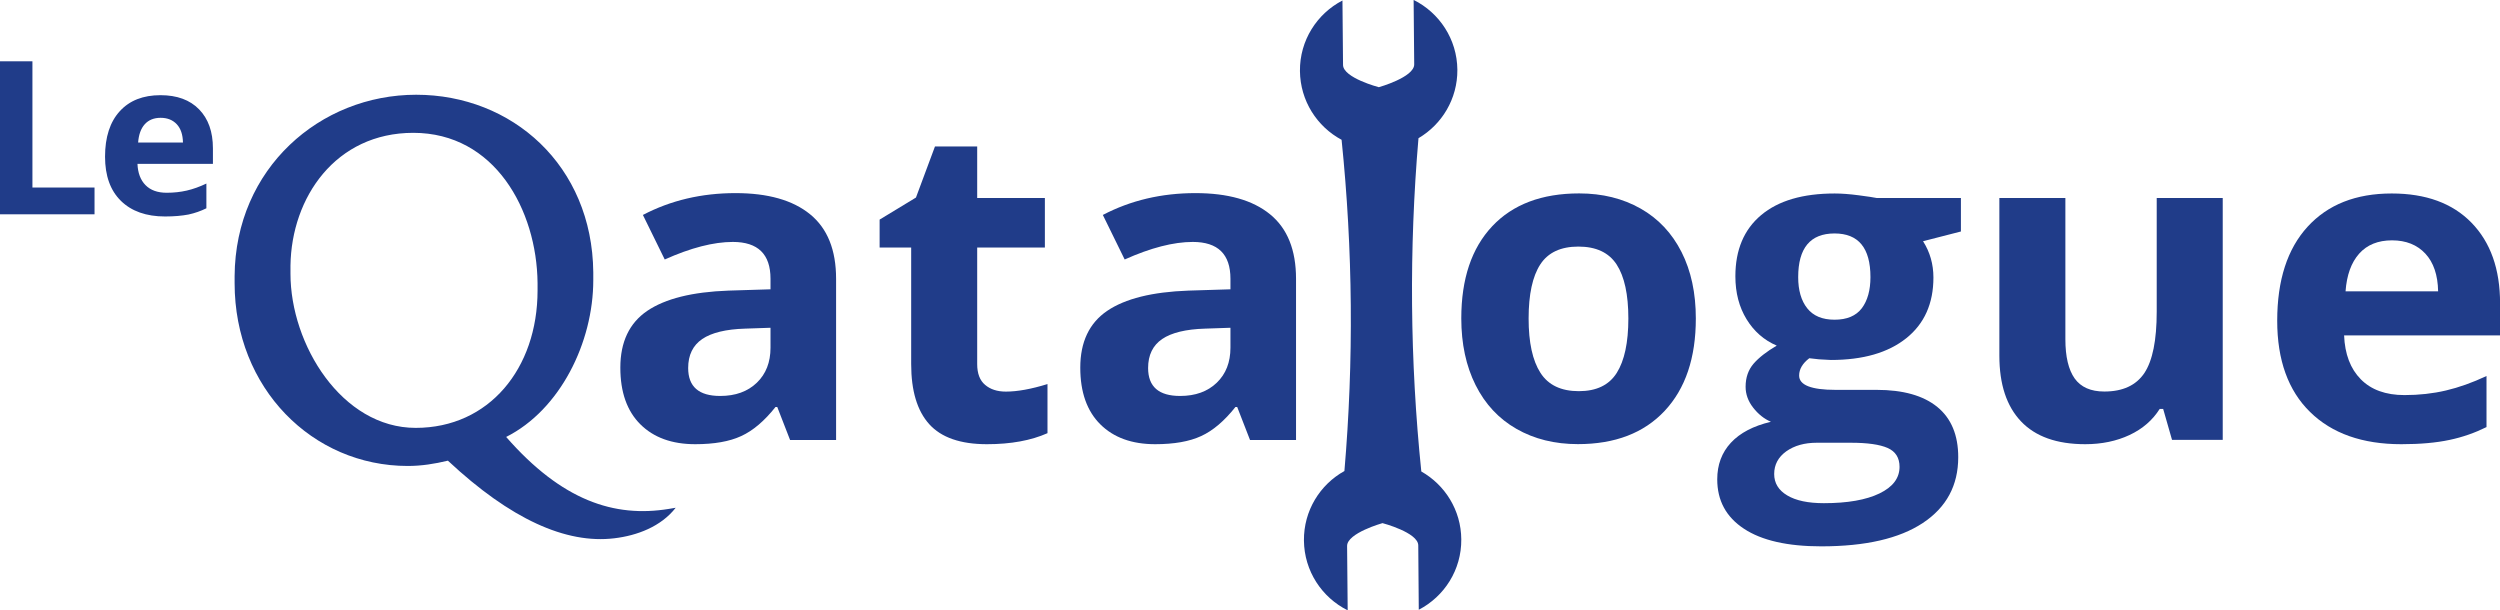
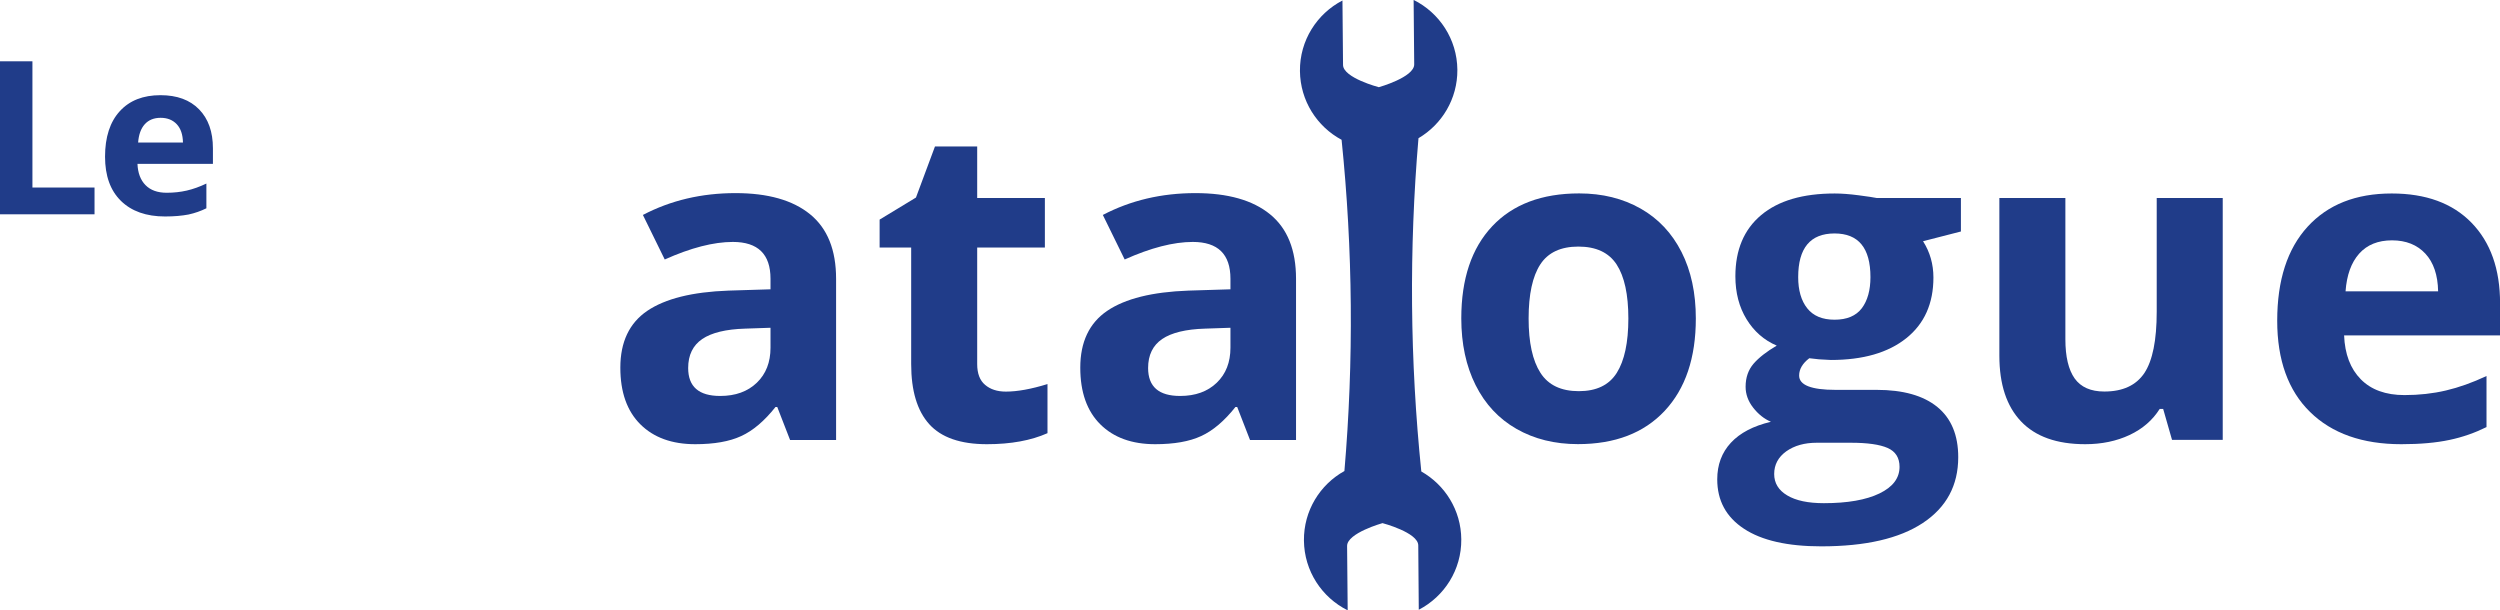
<svg xmlns="http://www.w3.org/2000/svg" version="1.1" id="Calque_1" x="0px" y="0px" viewBox="0 0 344.61 84.13" style="enable-background:new 0 0 344.61 84.13;" xml:space="preserve">
  <style type="text/css">
	.st0{fill:#FFFFFF;}
	.st1{clip-path:url(#SVGID_00000039099038083528942830000009917363195822607285_);fill:#FFFFFF;}
	.st2{fill:#203C89;}
	.st3{fill:#79B4E2;}
	.st4{fill:none;stroke:#001725;stroke-width:0.958;stroke-miterlimit:10;}
	.st5{fill:none;stroke:#F18800;stroke-miterlimit:10;}
	.st6{fill:none;stroke:#171A35;stroke-width:2;stroke-miterlimit:10;}
	.st7{fill:none;stroke:#171A35;stroke-width:0.5;stroke-miterlimit:10;}
	.st8{clip-path:url(#SVGID_00000043415219654521556530000009409172327117641865_);fill:#FFFFFF;}
	.st9{fill:none;stroke:#203C89;stroke-width:5;stroke-miterlimit:10;}
	.st10{fill:#1B1F3E;}
	.st11{fill:none;stroke:#FFFFFF;stroke-width:4;stroke-miterlimit:10;}
	.st12{fill:#1B4084;}
	.st13{fill:none;stroke:#000000;stroke-miterlimit:10;}
	.st14{fill:#171A35;}
	.st15{opacity:0.5;}
	.st16{clip-path:url(#SVGID_00000085952969649702657150000012899986301757694849_);}
	.st17{opacity:0.6;}
	.st18{fill:none;}
	.st19{opacity:0.6;fill:#79B4E2;}
	.st20{clip-path:url(#SVGID_00000019666053754498068750000013756995755403979437_);fill:#FFFFFF;}
	.st21{fill:none;stroke:#FFFFFF;stroke-width:3;stroke-linecap:round;stroke-miterlimit:10;}
	.st22{fill:none;stroke:#FFFFFF;stroke-miterlimit:10;}
	.st23{fill:#D0D0D0;}
</style>
  <g>
    <g>
      <g>
        <g>
          <g>
            <g>
              <g>
                <path class="st2" d="M194.94,8.87c0.02,1.78-4.88,3.15-4.88,3.15s-4.92-1.29-4.93-3.07l-0.08-8.88         c-3.51,1.82-5.9,5.5-5.86,9.72c0.04,4.11,2.36,7.67,5.74,9.48c1.56,15.18,1.69,30.46,0.39,45.66         c-3.36,1.86-5.62,5.46-5.58,9.58c0.04,4.22,2.49,7.86,6.03,9.62l-0.08-8.87c-0.01-1.78,4.88-3.15,4.88-3.15         s4.92,1.29,4.93,3.07l0.07,8.87c3.51-1.82,5.9-5.49,5.86-9.71c-0.03-4.02-2.25-7.5-5.51-9.35         c-1.57-15.27-1.7-30.64-0.39-45.94c3.23-1.9,5.39-5.42,5.36-9.44c-0.04-4.22-2.49-7.86-6.03-9.62L194.94,8.87z" />
              </g>
            </g>
          </g>
        </g>
      </g>
    </g>
-     <path class="st2" d="M57.3,58.98c-10.19,0-17.26-11.49-17.26-21.25c0-0.1,0-1.01,0-1.11c0.13-9.44,6.25-18.31,16.93-18.31   c11.23,0,17.03,10.63,17.13,20.7c0,0.07,0,0.97,0,1.05C74.09,50.8,67.41,58.98,57.3,58.98z M92.19,70.15   c-7.52,1.23-14.75-1.15-22.42-9.92c7.42-3.73,12.01-13,12.01-21.62c0-0.09,0-0.98,0-1.07c-0.14-14.75-11.21-24.48-24.41-24.48   c-13.24,0-24.93,10.13-25.03,24.99c0,0.06,0,0.92,0,0.99c0,14.46,10.72,25.19,23.87,25.19c1.89,0,3.71-0.29,5.53-0.73   c8.63,8.07,16.29,11.5,22.93,10.7c3.15-0.37,6.46-1.62,8.47-4.21L92.19,70.15z" />
    <g>
      <path class="st2" d="M0,29.55V8.45h4.47v17.4h8.56v3.69H0z" />
      <path class="st2" d="M22.76,29.84c-2.6,0-4.63-0.72-6.09-2.15c-1.46-1.43-2.19-3.46-2.19-6.09c0-2.7,0.68-4.79,2.03-6.27    s3.22-2.21,5.61-2.21c2.28,0,4.05,0.65,5.32,1.95s1.91,3.09,1.91,5.38v2.14h-10.4c0.05,1.25,0.42,2.23,1.11,2.93    c0.69,0.7,1.66,1.05,2.92,1.05c0.97,0,1.89-0.1,2.76-0.3c0.87-0.2,1.77-0.52,2.71-0.97v3.41c-0.77,0.38-1.59,0.67-2.47,0.86    C25.09,29.74,24.02,29.84,22.76,29.84z M22.14,16.24c-0.93,0-1.66,0.3-2.19,0.89c-0.53,0.59-0.83,1.43-0.91,2.52h6.18    c-0.02-1.09-0.3-1.93-0.85-2.52C23.82,16.54,23.08,16.24,22.14,16.24z" />
    </g>
    <g>
      <path class="st2" d="M108.9,60.63l-1.76-4.53h-0.24c-1.53,1.93-3.11,3.27-4.73,4.01c-1.62,0.75-3.73,1.12-6.34,1.12    c-3.2,0-5.72-0.91-7.56-2.74c-1.84-1.83-2.76-4.43-2.76-7.81c0-3.54,1.24-6.15,3.71-7.83c2.48-1.68,6.21-2.61,11.2-2.79l5.79-0.18    v-1.46c0-3.38-1.73-5.07-5.19-5.07c-2.66,0-5.8,0.81-9.39,2.42l-3.01-6.14c3.84-2.01,8.09-3.01,12.76-3.01    c4.47,0,7.9,0.97,10.29,2.92c2.39,1.95,3.58,4.91,3.58,8.89v22.22H108.9z M106.22,45.18l-3.52,0.12c-2.64,0.08-4.61,0.56-5.9,1.43    c-1.29,0.88-1.94,2.21-1.94,4c0,2.57,1.47,3.85,4.41,3.85c2.11,0,3.79-0.61,5.05-1.82c1.26-1.21,1.89-2.82,1.89-4.83V45.18z" />
      <path class="st2" d="M138.66,53.98c1.59,0,3.5-0.35,5.73-1.04v6.77c-2.27,1.01-5.05,1.52-8.35,1.52c-3.64,0-6.29-0.92-7.95-2.76    c-1.66-1.84-2.49-4.6-2.49-8.28V34.12h-4.35v-3.85l5.01-3.04l2.62-7.04h5.82v7.1h9.33v6.83h-9.33v16.07    c0,1.29,0.36,2.25,1.09,2.86C136.51,53.67,137.47,53.98,138.66,53.98z" />
      <path class="st2" d="M172.3,60.63l-1.76-4.53h-0.24c-1.53,1.93-3.11,3.27-4.73,4.01c-1.62,0.75-3.73,1.12-6.34,1.12    c-3.2,0-5.72-0.91-7.56-2.74c-1.84-1.83-2.76-4.43-2.76-7.81c0-3.54,1.24-6.15,3.71-7.83s6.21-2.61,11.2-2.79l5.79-0.18v-1.46    c0-3.38-1.73-5.07-5.19-5.07c-2.66,0-5.8,0.81-9.39,2.42l-3.01-6.14c3.84-2.01,8.09-3.01,12.76-3.01c4.47,0,7.9,0.97,10.29,2.92    s3.58,4.91,3.58,8.89v22.22H172.3z M169.62,45.18l-3.52,0.12c-2.64,0.08-4.61,0.56-5.9,1.43c-1.29,0.88-1.94,2.21-1.94,4    c0,2.57,1.47,3.85,4.41,3.85c2.11,0,3.79-0.61,5.05-1.82c1.26-1.21,1.89-2.82,1.89-4.83V45.18z" />
    </g>
    <g>
      <path class="st2" d="M233.76,43.9c0,5.43-1.43,9.67-4.29,12.73s-6.85,4.59-11.96,4.59c-3.2,0-6.02-0.7-8.47-2.1    c-2.45-1.4-4.32-3.41-5.64-6.04c-1.31-2.62-1.97-5.69-1.97-9.19c0-5.45,1.42-9.68,4.26-12.7c2.84-3.02,6.84-4.53,11.99-4.53    c3.2,0,6.02,0.7,8.47,2.09c2.45,1.39,4.32,3.39,5.64,5.99C233.11,37.35,233.76,40.4,233.76,43.9z M210.71,43.9    c0,3.3,0.54,5.8,1.63,7.49c1.08,1.69,2.85,2.53,5.29,2.53c2.43,0,4.17-0.84,5.23-2.52c1.06-1.68,1.6-4.18,1.6-7.5    c0-3.3-0.54-5.78-1.61-7.43c-1.07-1.65-2.83-2.48-5.28-2.48c-2.43,0-4.18,0.82-5.25,2.46S210.71,40.58,210.71,43.9z" />
      <path class="st2" d="M270.3,27.29v4.62l-5.22,1.34c0.95,1.49,1.43,3.16,1.43,5.01c0,3.58-1.25,6.37-3.74,8.36    c-2.5,2-5.96,3-10.39,3l-1.64-0.09l-1.34-0.15c-0.94,0.72-1.4,1.51-1.4,2.39c0,1.31,1.67,1.97,5.01,1.97h5.67    c3.66,0,6.45,0.79,8.37,2.36c1.92,1.57,2.88,3.88,2.88,6.92c0,3.9-1.63,6.92-4.88,9.07c-3.25,2.15-7.92,3.22-14,3.22    c-4.65,0-8.21-0.81-10.66-2.43c-2.46-1.62-3.68-3.89-3.68-6.81c0-2.01,0.63-3.69,1.88-5.04c1.25-1.35,3.09-2.32,5.52-2.89    c-0.93-0.4-1.75-1.05-2.45-1.95c-0.7-0.9-1.04-1.86-1.04-2.88c0-1.27,0.37-2.33,1.1-3.18c0.74-0.85,1.8-1.67,3.19-2.49    c-1.75-0.75-3.14-1.97-4.16-3.64c-1.02-1.67-1.54-3.64-1.54-5.91c0-3.64,1.18-6.45,3.55-8.44c2.37-1.99,5.75-2.98,10.14-2.98    c0.93,0,2.04,0.08,3.32,0.25c1.28,0.17,2.1,0.29,2.46,0.37H270.3z M244.56,65.34c0,1.25,0.6,2.24,1.8,2.95    c1.2,0.72,2.89,1.07,5.05,1.07c3.26,0,5.82-0.45,7.66-1.34c1.85-0.89,2.77-2.12,2.77-3.67c0-1.25-0.55-2.12-1.64-2.6    c-1.09-0.48-2.78-0.72-5.07-0.72h-4.71c-1.67,0-3.07,0.39-4.19,1.18C245.12,63.01,244.56,64.05,244.56,65.34z M247.87,38.2    c0,1.81,0.41,3.24,1.24,4.29c0.83,1.05,2.08,1.58,3.77,1.58c1.71,0,2.96-0.53,3.76-1.58c0.79-1.05,1.19-2.49,1.19-4.29    c0-4.02-1.65-6.02-4.95-6.02C249.54,32.18,247.87,34.19,247.87,38.2z" />
      <path class="st2" d="M299.4,60.63l-1.22-4.26h-0.48c-0.98,1.55-2.36,2.75-4.15,3.59s-3.83,1.27-6.11,1.27    c-3.92,0-6.87-1.05-8.86-3.15c-1.99-2.1-2.98-5.11-2.98-9.05V27.29h9.1v19.47c0,2.41,0.43,4.21,1.28,5.41    c0.86,1.2,2.22,1.8,4.09,1.8c2.54,0,4.38-0.85,5.52-2.55c1.13-1.7,1.7-4.52,1.7-8.45V27.29h9.1v33.34H299.4z" />
      <path class="st2" d="M331.01,61.23c-5.37,0-9.56-1.48-12.58-4.44c-3.02-2.96-4.53-7.16-4.53-12.58c0-5.59,1.4-9.91,4.19-12.96    c2.79-3.05,6.65-4.58,11.59-4.58c4.71,0,8.38,1.34,11,4.03s3.94,6.39,3.94,11.12v4.41h-21.5c0.1,2.58,0.87,4.6,2.3,6.05    c1.43,1.45,3.44,2.18,6.02,2.18c2.01,0,3.91-0.21,5.7-0.63c1.79-0.42,3.66-1.08,5.61-2v7.04c-1.59,0.79-3.29,1.39-5.1,1.77    C335.82,61.03,333.62,61.23,331.01,61.23z M329.73,33.13c-1.93,0-3.44,0.61-4.53,1.83c-1.09,1.22-1.72,2.96-1.88,5.2h12.76    c-0.04-2.25-0.63-3.98-1.76-5.2C333.19,33.75,331.66,33.13,329.73,33.13z" />
    </g>
  </g>
</svg>